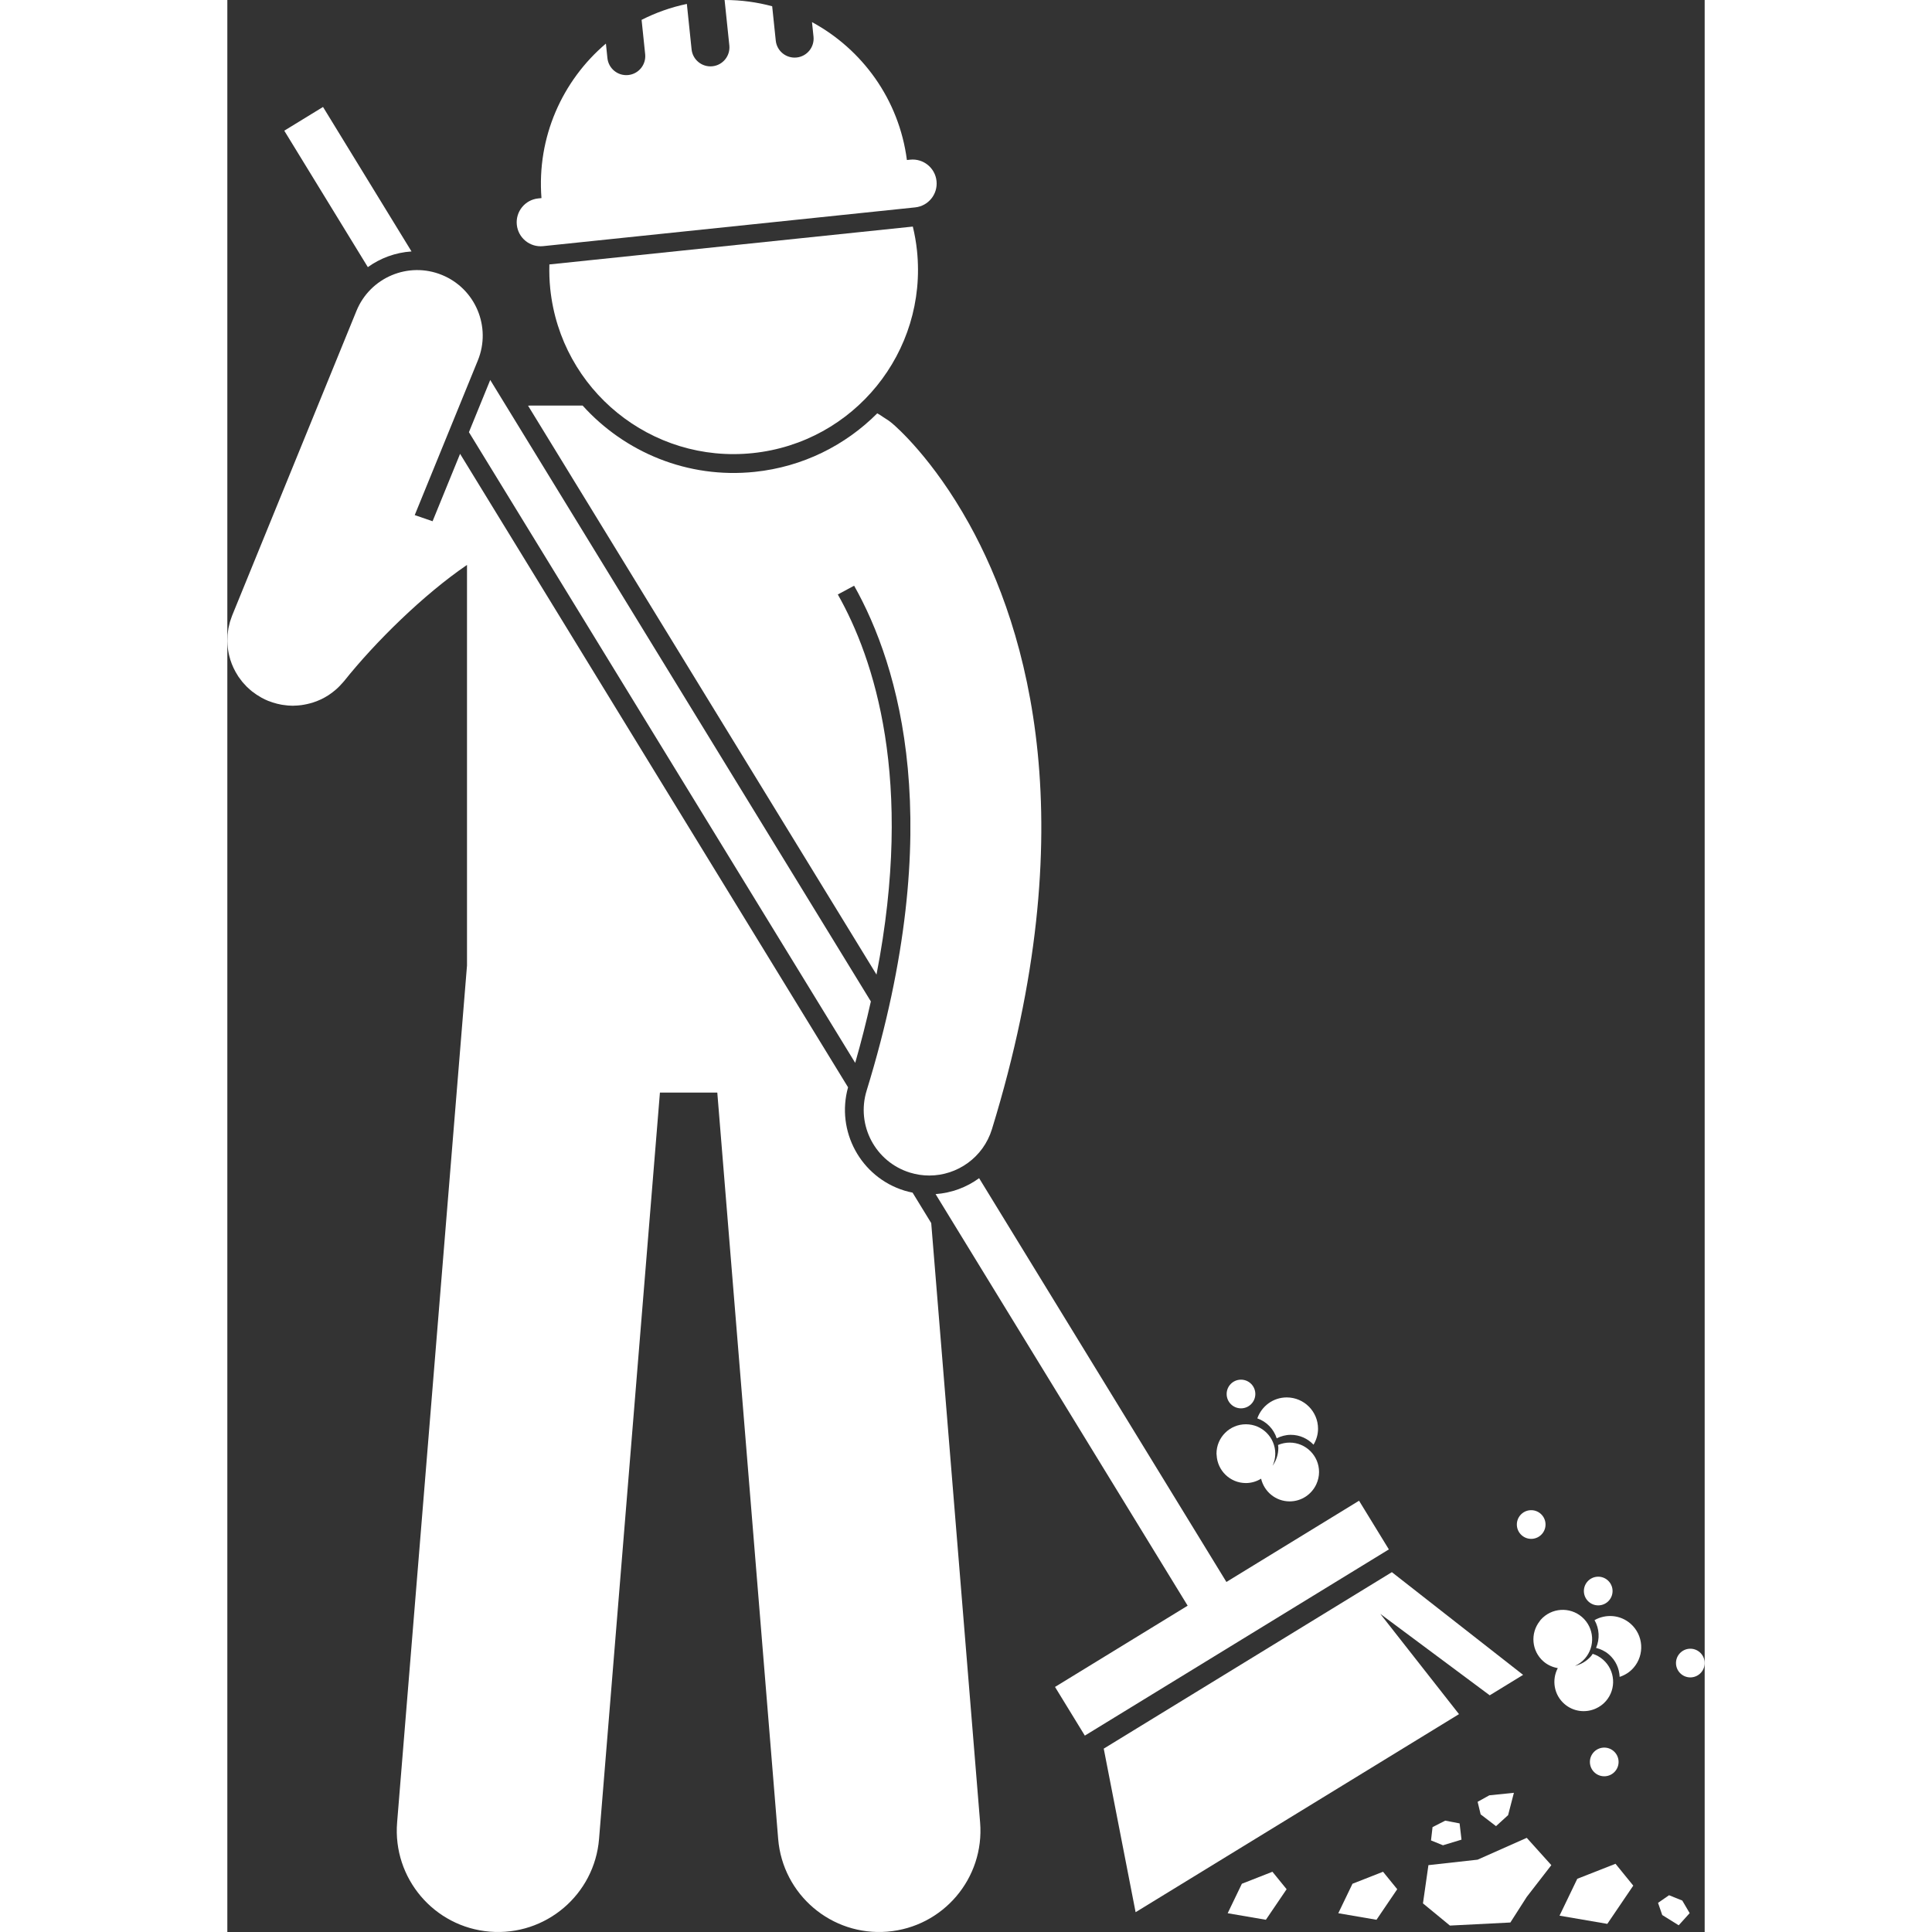
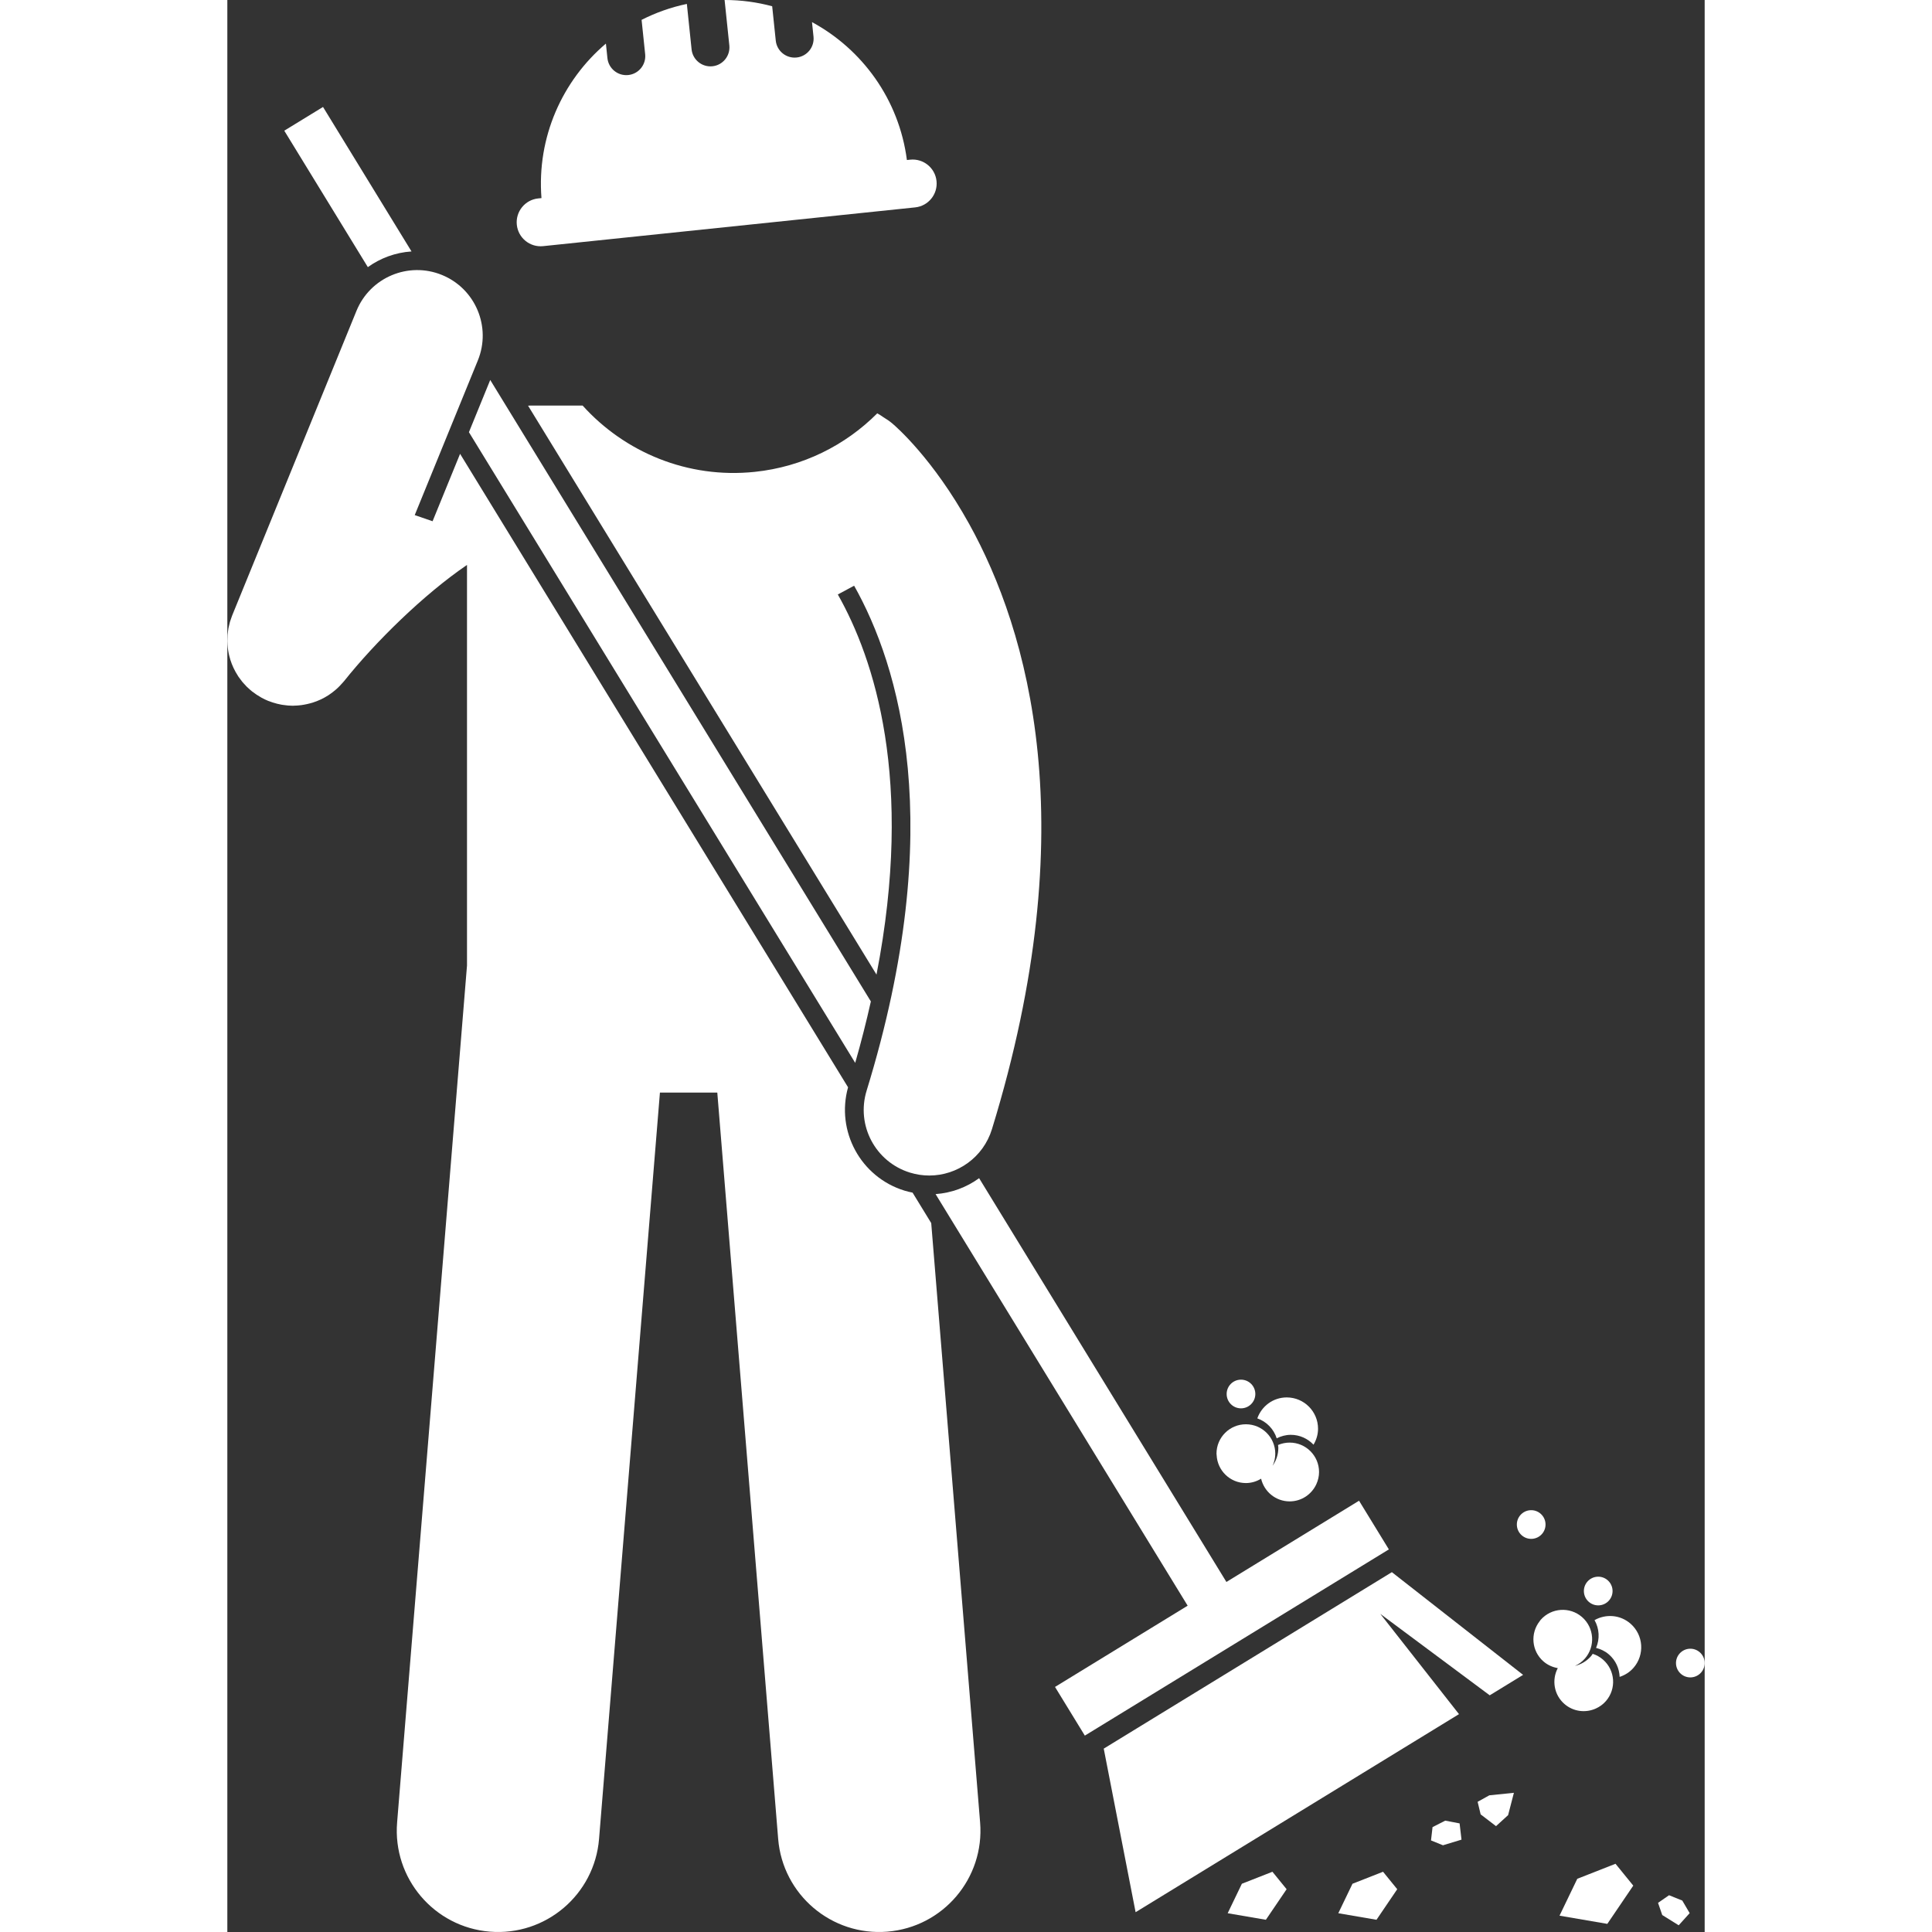
<svg xmlns="http://www.w3.org/2000/svg" id="Layer_1" enable-background="new 0 0 180.3 235.789" height="512" viewBox="0 0 180.3 235.789" width="512">
  <rect x="0" y="0" width="180.3" height="235.789" fill="#333333" stroke="none" />
  <g>
    <path d="m79.227 118.942c4.623-23.785-.292-38.573-4.721-46.39l1.99-1.07c5.464 9.714 11.495 29.226 1.525 61.629-1.299 4.223 1.071 8.699 5.294 9.999.783.241 1.576.356 2.355.356 3.419 0 6.585-2.21 7.644-5.649 11.391-37.022 4.432-60.868-2.783-73.883-4.406-7.948-8.907-11.86-9.383-12.26-.341-.286-.702-.531-1.073-.751-.242-.172-.492-.334-.754-.478-3.885 3.894-9.076 6.531-14.961 7.144-8.186.853-15.867-2.402-20.998-8.092h-6.384c-.093 0-.183.011-.275.014z" fill="#ffffff" />
    <path d="m85.905 149.268-2.275-3.714c-.333-.068-.665-.146-.992-.246-5.34-1.643-8.376-7.26-6.882-12.61l-47.35-77.31-3.357 8.227-2.178-.751 7.704-18.878c1.669-4.09-.294-8.76-4.385-10.43-4.089-1.669-8.76.294-10.43 4.385l-8.039 19.699-7.128 17.468c-.005.012-.008.024-.013.036-.077.192-.143.387-.204.584-.019.061-.043.12-.06.181-.05.175-.089.352-.127.529-.019.086-.043.171-.058.256-.024.132-.037.264-.054.396-.017.131-.039.261-.05.392-.006.073-.004.146-.008.219-.01.188-.02.375-.017.561 0 .015.002.029.003.044.005.242.02.483.047.722.002.022.008.043.01.064.028.23.063.459.111.686.043.203.099.403.157.602.012.043.021.087.034.13.215.69.528 1.352.929 1.97.023.035.042.073.066.107.084.125.179.244.271.365.068.091.133.184.205.272.064.078.136.15.204.226.111.125.222.251.342.369.052.051.11.099.164.149.143.134.287.266.441.389.011.009.021.019.032.028.018.015.039.024.057.038.321.251.663.48 1.027.683.034.019.066.041.1.06.25.135.509.259.779.369.096.039.194.067.291.103.084.031.167.061.252.089.365.12.734.213 1.103.278.057.01.114.016.171.025.401.061.803.101 1.203.101.038 0 .075-.008.114-.008.309-.004.617-.028.924-.068.116-.015.23-.037.346-.057.247-.043.492-.098.735-.165.101-.028.201-.053.3-.084.671-.212 1.315-.512 1.917-.9.078-.05.151-.106.227-.159.214-.149.422-.308.622-.479.093-.079.183-.158.272-.241.182-.17.354-.352.522-.542.077-.086.158-.167.231-.258.016-.02.034-.036.05-.056 3.74-4.696 9.665-10.541 14.991-14.168v48.883l-8.53 104.591c-.555 6.807 4.514 12.773 11.318 13.327 6.805.554 12.773-4.51 13.328-11.317l7.429-91.084h7.002l7.429 91.084c.555 6.808 6.523 11.872 13.328 11.317s11.873-6.52 11.318-13.327z" fill="#ffffff" />
-     <path d="m156.586 234.63 2-3.125 3-3.875-3-3.333-6 2.666-6 .667-.667 4.667 3.292 2.708z" fill="#ffffff" />
    <path d="m162.586 233.797 5.833 1 3.167-4.667-2.167-2.667-4.666 1.834z" fill="#ffffff" />
    <path d="m137.318 229.901-1.732 3.597 4.662.799 2.531-3.73-1.732-2.131z" fill="#ffffff" />
    <path d="m122.086 233.498 4.662.799 2.531-3.73-1.732-2.131-3.729 1.465z" fill="#ffffff" />
    <path d="m171.246 198.155c-1.256-1.093-3.016-1.205-4.387-.428.591 1.037.66 2.291.187 3.39.565.142 1.108.399 1.577.808.826.719 1.259 1.714 1.3 2.728.634-.207 1.226-.569 1.696-1.109 1.385-1.591 1.218-4.004-.373-5.389z" fill="#ffffff" />
    <path d="m167.896 202.548c-.38-.331-.81-.565-1.261-.709-.068.094-.122.193-.2.282-.537.617-1.229 1.013-1.967 1.195.451-.206.87-.502 1.217-.901 1.301-1.494 1.144-3.76-.35-5.061s-3.76-1.144-5.061.35c-.035.041-.058.087-.091.128-1.189 1.493-1.013 3.667.441 4.933.515.448 1.123.711 1.75.818-.76 1.44-.47 3.261.811 4.376 1.096.954 2.604 1.116 3.845.55.451-.206.87-.502 1.216-.901 1.301-1.494 1.144-3.76-.35-5.06z" fill="#ffffff" />
    <path d="m165.989 193.027c-.635.729-.558 1.834.171 2.469s1.834.558 2.469-.171.558-1.834-.171-2.469-1.834-.558-2.469.171z" fill="#ffffff" />
-     <path d="m169.364 216.183c.635-.729.558-1.834-.171-2.469s-1.834-.558-2.469.171-.558 1.834.171 2.469 1.835.558 2.469-.171z" fill="#ffffff" />
    <path d="m179.87 204.115c.635-.729.558-1.834-.171-2.469s-1.834-.558-2.469.171-.558 1.834.171 2.469 1.834.558 2.469-.171z" fill="#ffffff" />
    <path d="m160.448 187.208c.635-.729.558-1.834-.171-2.469s-1.834-.558-2.469.171-.558 1.834.171 2.469 1.834.558 2.469-.171z" fill="#ffffff" />
    <path d="m117.202 195.965-16.188 9.915 3.639 5.941 37.105-22.726-3.639-5.941-16.188 9.915-30.181-49.279c-1.52 1.111-3.348 1.801-5.312 1.944z" fill="#ffffff" />
    <path d="m22.478 30.687-10.8-17.633-4.729 2.896 10.199 16.652c1.535-1.105 3.369-1.785 5.33-1.915z" fill="#ffffff" />
    <path d="m32.085 46.373-2.6 6.372 47.143 76.972c.742-2.59 1.371-5.084 1.911-7.497z" fill="#ffffff" />
    <path d="m142.124 191.873-35.164 21.537 3.889 19.963 39.467-24.173-9.601-12.234 13.352 9.937 4.073-2.495z" fill="#ffffff" />
-     <path d="m64.122 55.3c12.361-1.288 21.335-12.35 20.047-24.71-.104-1.004-.28-1.982-.509-2.938l-44.356 4.621c-.027.982.003 1.976.107 2.98 1.288 12.36 12.352 21.335 24.711 20.047z" fill="#ffffff" />
    <path d="m38.541 30.04.388-.04 44.63-4.649.386-.04c1.609-.168 2.775-1.605 2.608-3.214-.167-1.607-1.605-2.776-3.214-2.609l-.401.042c-.963-7.395-5.451-13.51-11.584-16.831l.185 1.776c.133 1.272-.791 2.412-2.063 2.544-1.272.133-2.412-.792-2.544-2.064l-.437-4.191c-1.861-.5-3.808-.767-5.807-.764l.578 5.544c.132 1.272-.791 2.412-2.062 2.544-1.274.133-2.412-.792-2.545-2.064l-.577-5.544c-1.957.409-3.806 1.072-5.525 1.944l.437 4.19c.133 1.272-.791 2.412-2.064 2.544-1.272.133-2.41-.793-2.543-2.065l-.185-1.773c-5.316 4.513-8.446 11.422-7.864 18.856l-.403.042c-1.607.167-2.773 1.608-2.606 3.215.167 1.608 1.605 2.775 3.212 2.607z" fill="#ffffff" />
    <path d="m129.293 170.547c-1.665 0-3.066 1.072-3.59 2.558 1.127.394 2.002 1.294 2.367 2.434.519-.264 1.098-.427 1.72-.427 1.095 0 2.075.466 2.772 1.204.342-.573.552-1.234.552-1.95-.001-2.109-1.711-3.819-3.821-3.819z" fill="#ffffff" />
    <path d="m129.65 176.06c-.504 0-.982.106-1.417.293.01.115.035.226.035.344 0 .817-.262 1.571-.699 2.192.205-.452.326-.949.326-1.478 0-1.981-1.606-3.587-3.587-3.587s-3.587 1.606-3.587 3.587c0 .053.013.103.016.156.084 1.907 1.644 3.431 3.572 3.431.683 0 1.314-.201 1.857-.532.372 1.585 1.786 2.769 3.485 2.769 1.453 0 2.697-.868 3.261-2.109.205-.452.326-.949.326-1.478 0-1.982-1.607-3.588-3.588-3.588z" fill="#ffffff" />
    <circle cx="123.711" cy="170.13" r="1.75" fill="#ffffff" />
    <path d="m152.591 219.9.368 1.532 1.876 1.439 1.476-1.345.707-2.725-2.998.306z" fill="#ffffff" />
    <path d="m147.089 222.988-.188 1.624 1.46.593 2.262-.687-.233-1.984-1.753-.334z" fill="#ffffff" />
    <path d="m174.608 232.231.515 1.488 2.007 1.25 1.339-1.482-.903-1.539-1.613-.646z" fill="#ffffff" />
  </g>
</svg>